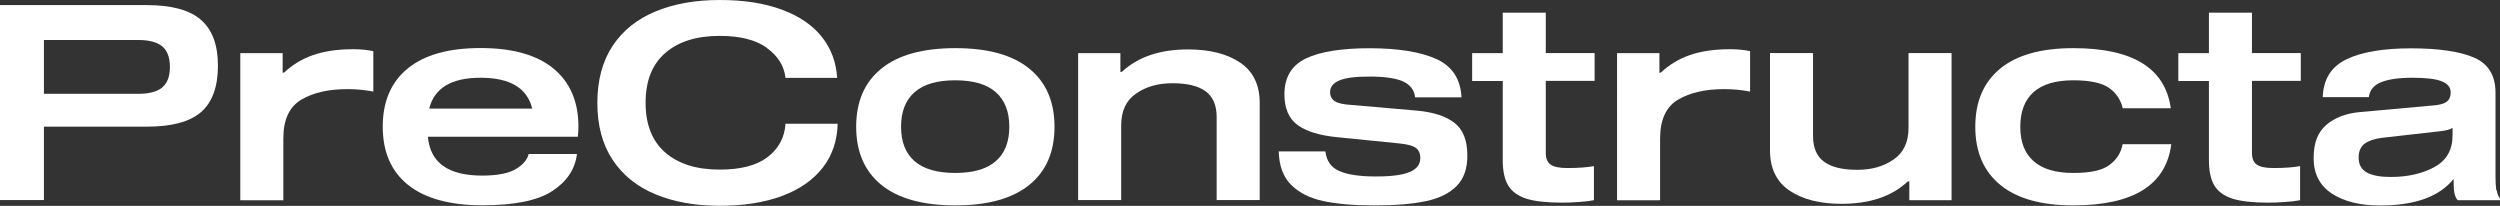
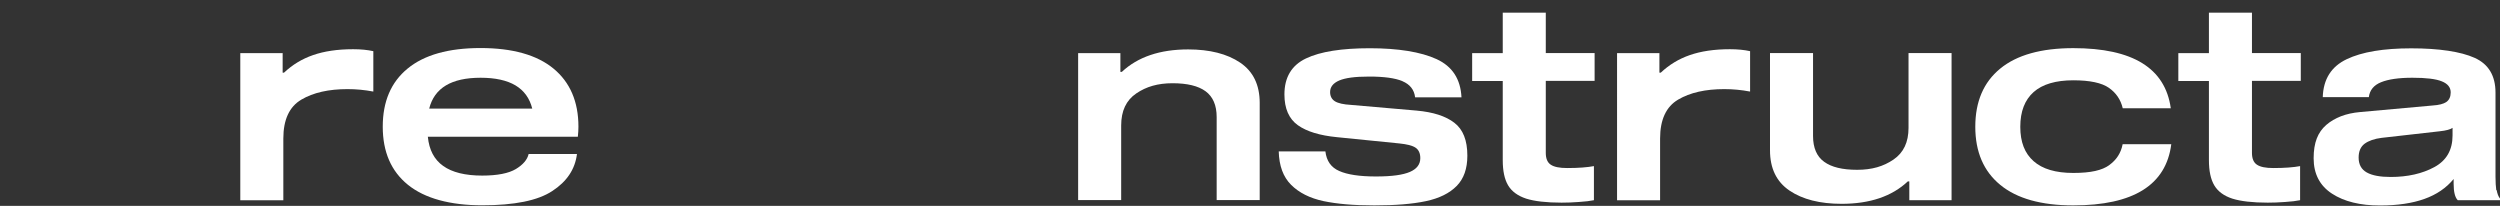
<svg xmlns="http://www.w3.org/2000/svg" id="Layer_1" viewBox="0 0 255 21">
  <rect x="0" y="0" width="255" height="21" fill="#333333" stroke="none" />
  <defs>
    <style>.cls-1{fill:#fff;}</style>
  </defs>
-   <path class="cls-1" d="m20.49,2.02c1.16,1,1.74,2.56,1.74,4.69s-.58,3.73-1.72,4.72c-1.15,1-3.01,1.49-5.55,1.49H4.48v7.49H0V.52h14.95c2.53,0,4.38.49,5.53,1.49h.01Zm-3.94,6.89c.52-.43.78-1.12.78-2.08s-.26-1.67-.78-2.1-1.33-.65-2.44-.65H4.48v5.49h9.63c1.11,0,1.93-.22,2.44-.65h0Z" />
  <path class="cls-1" d="m28.83,5.4v2.01h.14c.85-.8,1.83-1.4,2.96-1.79,1.12-.39,2.48-.6,4.09-.6.79,0,1.48.07,2.06.2v4.12c-.89-.17-1.76-.25-2.64-.25-1.9,0-3.48.35-4.7,1.07-1.22.72-1.84,2.04-1.84,3.97v6.3h-4.39V5.42h4.31v-.02Z" />
  <path class="cls-1" d="m58.96,13.95h-15.32c.13,1.34.65,2.33,1.57,2.98.91.65,2.24.98,3.98.98,1.54,0,2.7-.23,3.43-.67.73-.44,1.17-.96,1.3-1.53h4.93c-.19,1.54-1.02,2.8-2.51,3.77-1.48.98-3.87,1.46-7.15,1.46s-5.86-.7-7.58-2.09-2.57-3.37-2.57-5.93.84-4.54,2.54-5.93c1.69-1.39,4.17-2.09,7.43-2.09s5.75.7,7.44,2.09c1.69,1.39,2.55,3.37,2.55,5.93,0,.32-.02.66-.06,1.03h.01Zm-15.18-2.87h10.51c-.26-1.05-.83-1.84-1.71-2.37-.88-.52-2.06-.78-3.56-.78-2.97,0-4.71,1.04-5.24,3.14Z" />
-   <path class="cls-1" d="m78.22,4.88c-1.13-.82-2.74-1.22-4.81-1.22-2.36,0-4.21.58-5.55,1.74-1.34,1.16-2.01,2.86-2.01,5.08s.67,3.92,2.01,5.08c1.34,1.16,3.19,1.74,5.55,1.74,2.13,0,3.76-.42,4.89-1.28,1.12-.86,1.73-1.99,1.82-3.4h5.32c-.04,1.72-.54,3.21-1.51,4.47-.97,1.25-2.35,2.22-4.14,2.89s-3.91,1.01-6.38,1.01-4.68-.39-6.55-1.17c-1.88-.78-3.34-1.95-4.38-3.53-1.04-1.57-1.55-3.51-1.55-5.8s.52-4.24,1.55-5.8c1.04-1.57,2.49-2.74,4.38-3.52,1.87-.78,4.07-1.17,6.55-1.17s4.56.33,6.33.98c1.76.65,3.13,1.58,4.08,2.77.95,1.19,1.47,2.59,1.57,4.19h-5.27c-.13-1.2-.76-2.22-1.89-3.04v-.02Z" />
-   <path class="cls-1" d="m104.99,7c1.71,1.39,2.57,3.37,2.57,5.93s-.85,4.54-2.57,5.93-4.23,2.09-7.54,2.09-5.84-.7-7.55-2.09c-1.71-1.39-2.57-3.37-2.57-5.93s.85-4.54,2.57-5.93c1.7-1.39,4.23-2.09,7.55-2.09s5.84.7,7.54,2.09Zm-3.42,9.44c.92-.8,1.38-1.97,1.38-3.51s-.46-2.72-1.38-3.53c-.92-.81-2.3-1.21-4.14-1.21s-3.21.4-4.14,1.21c-.92.81-1.38,1.98-1.38,3.53s.46,2.71,1.38,3.51c.92.8,2.3,1.2,4.14,1.2s3.21-.39,4.14-1.2Z" />
  <path class="cls-1" d="m114.29,7.33h.14c1.62-1.52,3.88-2.29,6.76-2.29,2.2,0,3.98.45,5.31,1.35s1.99,2.27,1.99,4.11v9.91h-4.39v-8.47c0-1.2-.38-2.08-1.13-2.63-.75-.55-1.88-.82-3.37-.82s-2.67.34-3.7,1.04c-1.03.7-1.54,1.78-1.54,3.27v7.61h-4.39V5.42h4.31v1.92h0Z" />
  <path class="cls-1" d="m143.06,8.28c-.77-.32-1.9-.47-3.4-.47s-2.43.14-3.06.4c-.62.27-.93.66-.93,1.18,0,.42.17.74.49.94.32.2.88.33,1.65.37l6.68.58c1.68.15,2.97.56,3.85,1.24.89.68,1.33,1.79,1.33,3.36,0,1.32-.36,2.35-1.09,3.09-.73.74-1.77,1.26-3.15,1.55-1.37.29-3.12.43-5.25.43s-3.81-.15-5.2-.44c-1.38-.3-2.48-.85-3.29-1.66s-1.22-1.94-1.26-3.41h4.76c.11.97.58,1.64,1.41,2,.83.37,2.07.56,3.74.56s2.74-.16,3.46-.46c.72-.31,1.07-.78,1.07-1.41,0-.5-.17-.86-.49-1.07-.33-.22-.88-.35-1.65-.43l-6.37-.64c-1.73-.17-3.07-.57-3.98-1.22-.91-.65-1.37-1.7-1.37-3.14,0-1.74.73-2.97,2.2-3.67,1.47-.7,3.65-1.04,6.51-1.04s5.2.37,6.81,1.11,2.45,2.04,2.54,3.9h-4.73c-.09-.78-.53-1.33-1.3-1.65h.01Z" />
  <path class="cls-1" d="m162.58,16.94v3.48c-.38.08-.88.14-1.51.18-.63.05-1.23.07-1.79.07-1.54,0-2.76-.14-3.61-.41-.85-.28-1.47-.73-1.84-1.35-.37-.62-.55-1.48-.55-2.57v-8.08h-3.12v-2.84h3.12V1.29h4.39v4.12h4.98v2.84h-4.98v7.35c0,.57.17.98.51,1.2.34.23.89.34,1.67.34,1.15,0,2.06-.07,2.75-.2h-.01Z" />
  <path class="cls-1" d="m169.26,5.4v2.01h.14c.85-.8,1.83-1.4,2.96-1.79,1.12-.39,2.48-.6,4.09-.6.79,0,1.48.07,2.06.2v4.12c-.89-.17-1.76-.25-2.64-.25-1.9,0-3.48.35-4.7,1.07-1.22.72-1.84,2.04-1.84,3.97v6.3h-4.39V5.42h4.31v-.02Z" />
  <path class="cls-1" d="m194.74,18.5h-.14c-1.62,1.53-3.88,2.29-6.76,2.29-2.2,0-3.98-.45-5.31-1.35s-1.99-2.27-1.99-4.11V5.41h4.39v8.46c0,1.21.38,2.09,1.13,2.63.75.55,1.87.82,3.37.82s2.67-.34,3.7-1.04c1.03-.7,1.54-1.77,1.54-3.24v-7.63h4.39v15.01h-4.31v-1.92Z" />
-   <path class="cls-1" d="m215.14,16.84c.74-.53,1.2-1.24,1.37-2.13h4.96c-.53,4.16-3.86,6.24-10,6.24-3.27,0-5.75-.7-7.44-2.09-1.7-1.39-2.55-3.37-2.55-5.93s.84-4.54,2.54-5.93c1.69-1.39,4.18-2.09,7.46-2.09,6.06,0,9.37,2.04,9.94,6.13h-4.9c-.21-.88-.68-1.57-1.41-2.08-.73-.51-1.94-.77-3.63-.77-1.79,0-3.15.4-4.05,1.2-.9.8-1.36,1.98-1.36,3.54s.45,2.71,1.36,3.51c.9.8,2.25,1.2,4.05,1.2s2.93-.27,3.67-.8h-.01Z" />
+   <path class="cls-1" d="m215.14,16.84c.74-.53,1.2-1.24,1.37-2.13h4.96c-.53,4.16-3.86,6.24-10,6.24-3.27,0-5.75-.7-7.44-2.09-1.7-1.39-2.55-3.37-2.55-5.93s.84-4.54,2.54-5.93c1.69-1.39,4.18-2.09,7.46-2.09,6.06,0,9.37,2.04,9.94,6.13h-4.9c-.21-.88-.68-1.57-1.41-2.08-.73-.51-1.94-.77-3.63-.77-1.79,0-3.15.4-4.05,1.2-.9.8-1.36,1.98-1.36,3.54s.45,2.71,1.36,3.51c.9.8,2.25,1.2,4.05,1.2s2.93-.27,3.67-.8h-.01" />
  <path class="cls-1" d="m234.61,16.94v3.48c-.38.08-.88.14-1.51.18-.63.05-1.23.07-1.79.07-1.54,0-2.76-.14-3.61-.41-.86-.28-1.47-.73-1.84-1.35-.37-.62-.55-1.48-.55-2.57v-8.08h-3.12v-2.84h3.12V1.29h4.39v4.12h4.98v2.84h-4.98v7.35c0,.57.17.98.51,1.2.34.23.89.34,1.67.34,1.15,0,2.06-.07,2.75-.2h-.01Z" />
  <path class="cls-1" d="m254.66,19.38c.06.37.17.66.34.87v.17h-4.31c-.28-.28-.42-.85-.42-1.69v-.47c-.75.91-1.74,1.59-2.98,2.03-1.23.44-2.74.67-4.53.67-2.02,0-3.66-.4-4.9-1.21-1.24-.81-1.87-2.01-1.87-3.61s.43-2.65,1.29-3.4c.86-.74,2-1.18,3.44-1.31l7.41-.67c.64-.04,1.11-.16,1.4-.36.29-.21.44-.53.44-.98,0-.5-.3-.88-.9-1.12-.6-.25-1.6-.37-3.01-.37s-2.46.16-3.2.46-1.15.81-1.24,1.52h-4.7c.06-1.84.87-3.12,2.44-3.87,1.57-.75,3.77-1.11,6.58-1.11s5.05.33,6.47.97c1.42.64,2.13,1.82,2.13,3.55v8.57c0,.55.03,1.02.08,1.39h.01Zm-4.48-6.35c-.23.17-.67.29-1.33.36l-5.92.67c-.75.09-1.33.3-1.74.6-.41.31-.61.78-.61,1.41,0,.71.28,1.21.83,1.52.55.31,1.37.46,2.44.46,1.73,0,3.23-.34,4.46-1.01s1.85-1.74,1.85-3.23v-.78h.02Z" />
</svg>